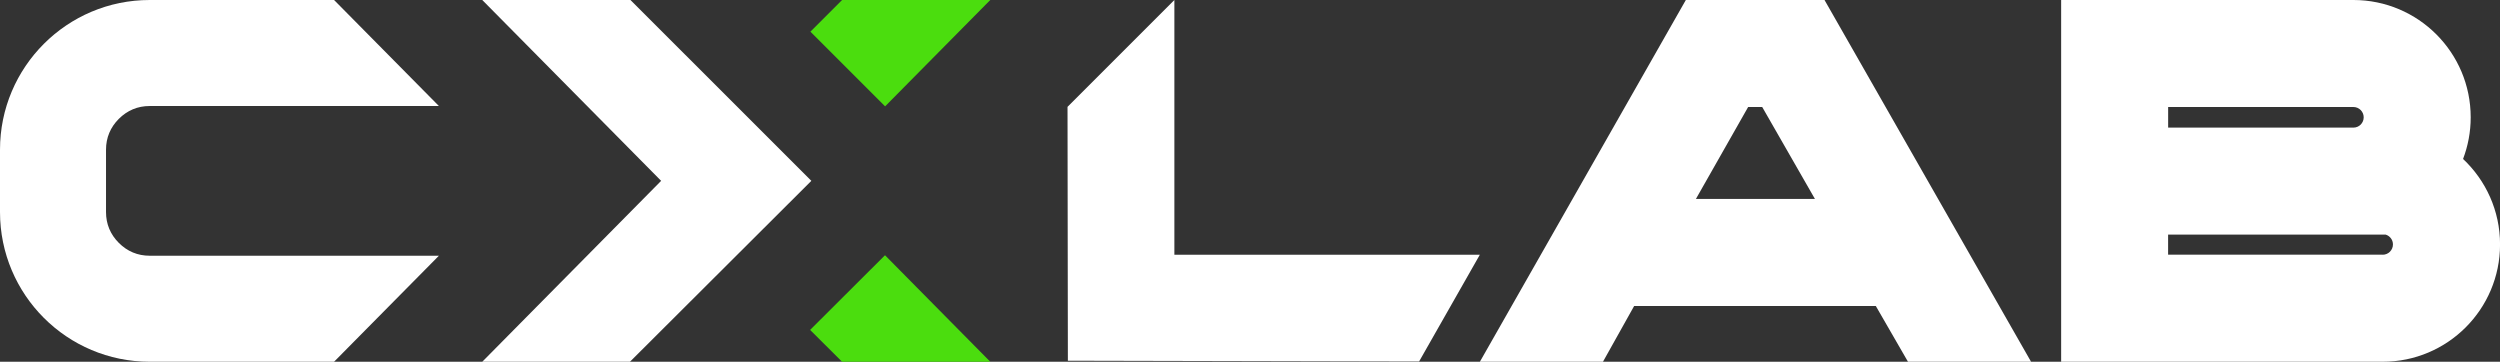
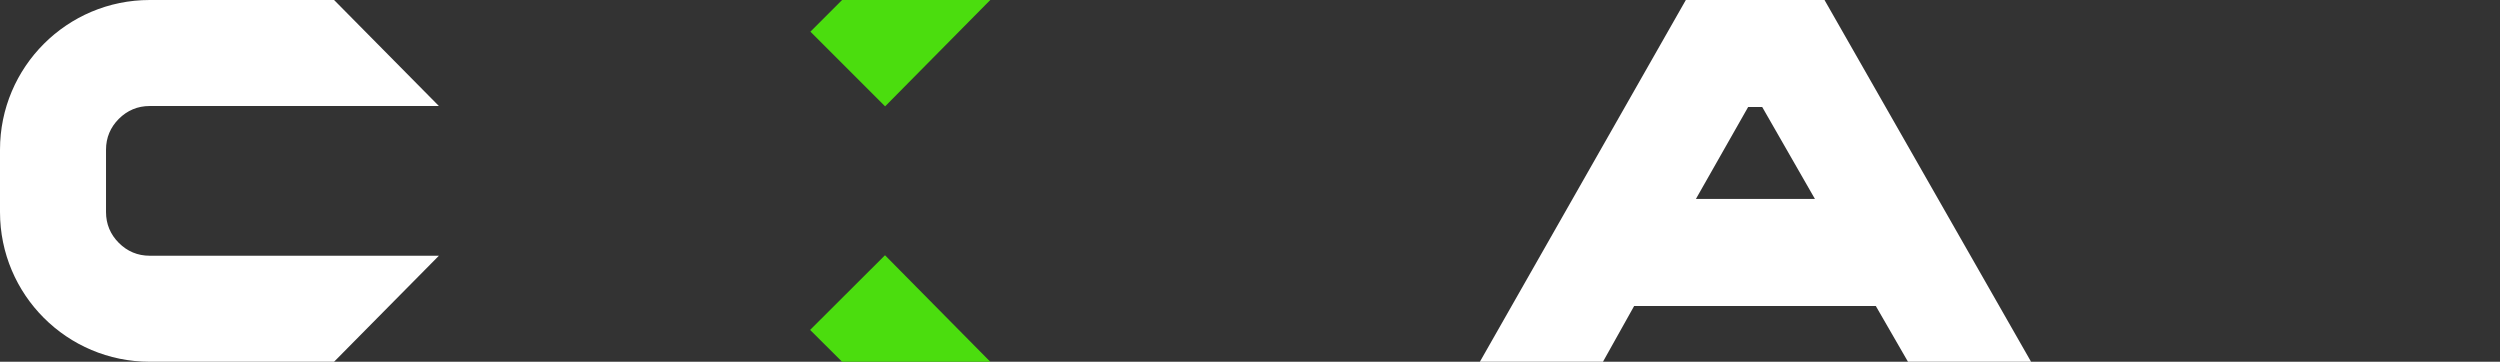
<svg xmlns="http://www.w3.org/2000/svg" viewBox="0 0 506.78 73.33" data-name="Livello 2" id="Livello_2">
  <rect x="0" y="0" width="506.78" height="73.33" fill="#333333" stroke="none" />
  <defs>
    <style>
      .cls-1 {
        fill: #fff;
      }

      .cls-2 {
        fill: #4bdd0e;
      }
    </style>
  </defs>
  <g id="Text">
    <g>
      <path d="M22.15,26.94c.44-1.05,1.09-2,1.94-2.85.85-.85,1.79-1.49,2.85-1.94,1.05-.44,2.19-.66,3.41-.66h58.62L67.72,0H30.35C13.59,0,0,13.59,0,30.35v12.63c0,16.76,13.59,30.35,30.35,30.35h37.37l21.25-21.49H30.35c-1.22,0-2.36-.22-3.41-.66-1.05-.44-2-1.09-2.85-1.94-.85-.85-1.5-1.8-1.94-2.85-.44-1.05-.66-2.19-.66-3.41v-12.63c0-1.22.22-2.36.66-3.41Z" class="cls-1" />
-       <polygon points="127.8 0 97.76 0 134.02 36.66 97.76 73.33 127.7 73.33 164.47 36.66 127.8 0" class="cls-1" />
      <polygon points="164.22 66.88 170.7 73.33 200.74 73.33 179.4 51.74 164.22 66.88" class="cls-2" />
      <polygon points="164.28 6.42 179.42 21.56 200.74 0 170.7 0 164.28 6.42" class="cls-2" />
      <path d="M341.74,0l-41.75,73.33h24.95l6.32-11.3h48.99l6.52,11.3h24.95L369.85,0h-28.11ZM343.78,40.33l10.59-18.64h2.85l10.69,18.64h-24.14Z" class="cls-1" />
-       <path d="M499.29,32.23c1-2.63,1.55-5.47,1.55-8.45C500.84,10.65,490.19,0,477.06,0h-59.24,0s0,0,0,0v73.33h64.83s.2,0,.3,0c.02,0,.04,0,.06,0,13.13,0,23.78-10.65,23.78-23.78,0-6.83-2.88-12.98-7.49-17.32ZM439.51,21.69h37.55c1.15,0,2.09.94,2.09,2.09s-.92,2.08-2.07,2.09h-37.57v-4.17ZM483,51.63h-43.5v-4.07h44.11c.85.26,1.47,1.05,1.47,1.99,0,1.15-.93,2.09-2.09,2.09Z" class="cls-1" />
-       <polygon points="238.06 51.64 238.06 21.68 238.06 0 216.4 21.66 216.4 21.68 216.47 73.12 287.59 73.28 287.64 73.28 287.7 73.22 299.98 51.64 299.99 51.64 238.06 51.64" class="cls-1" />
    </g>
  </g>
</svg>